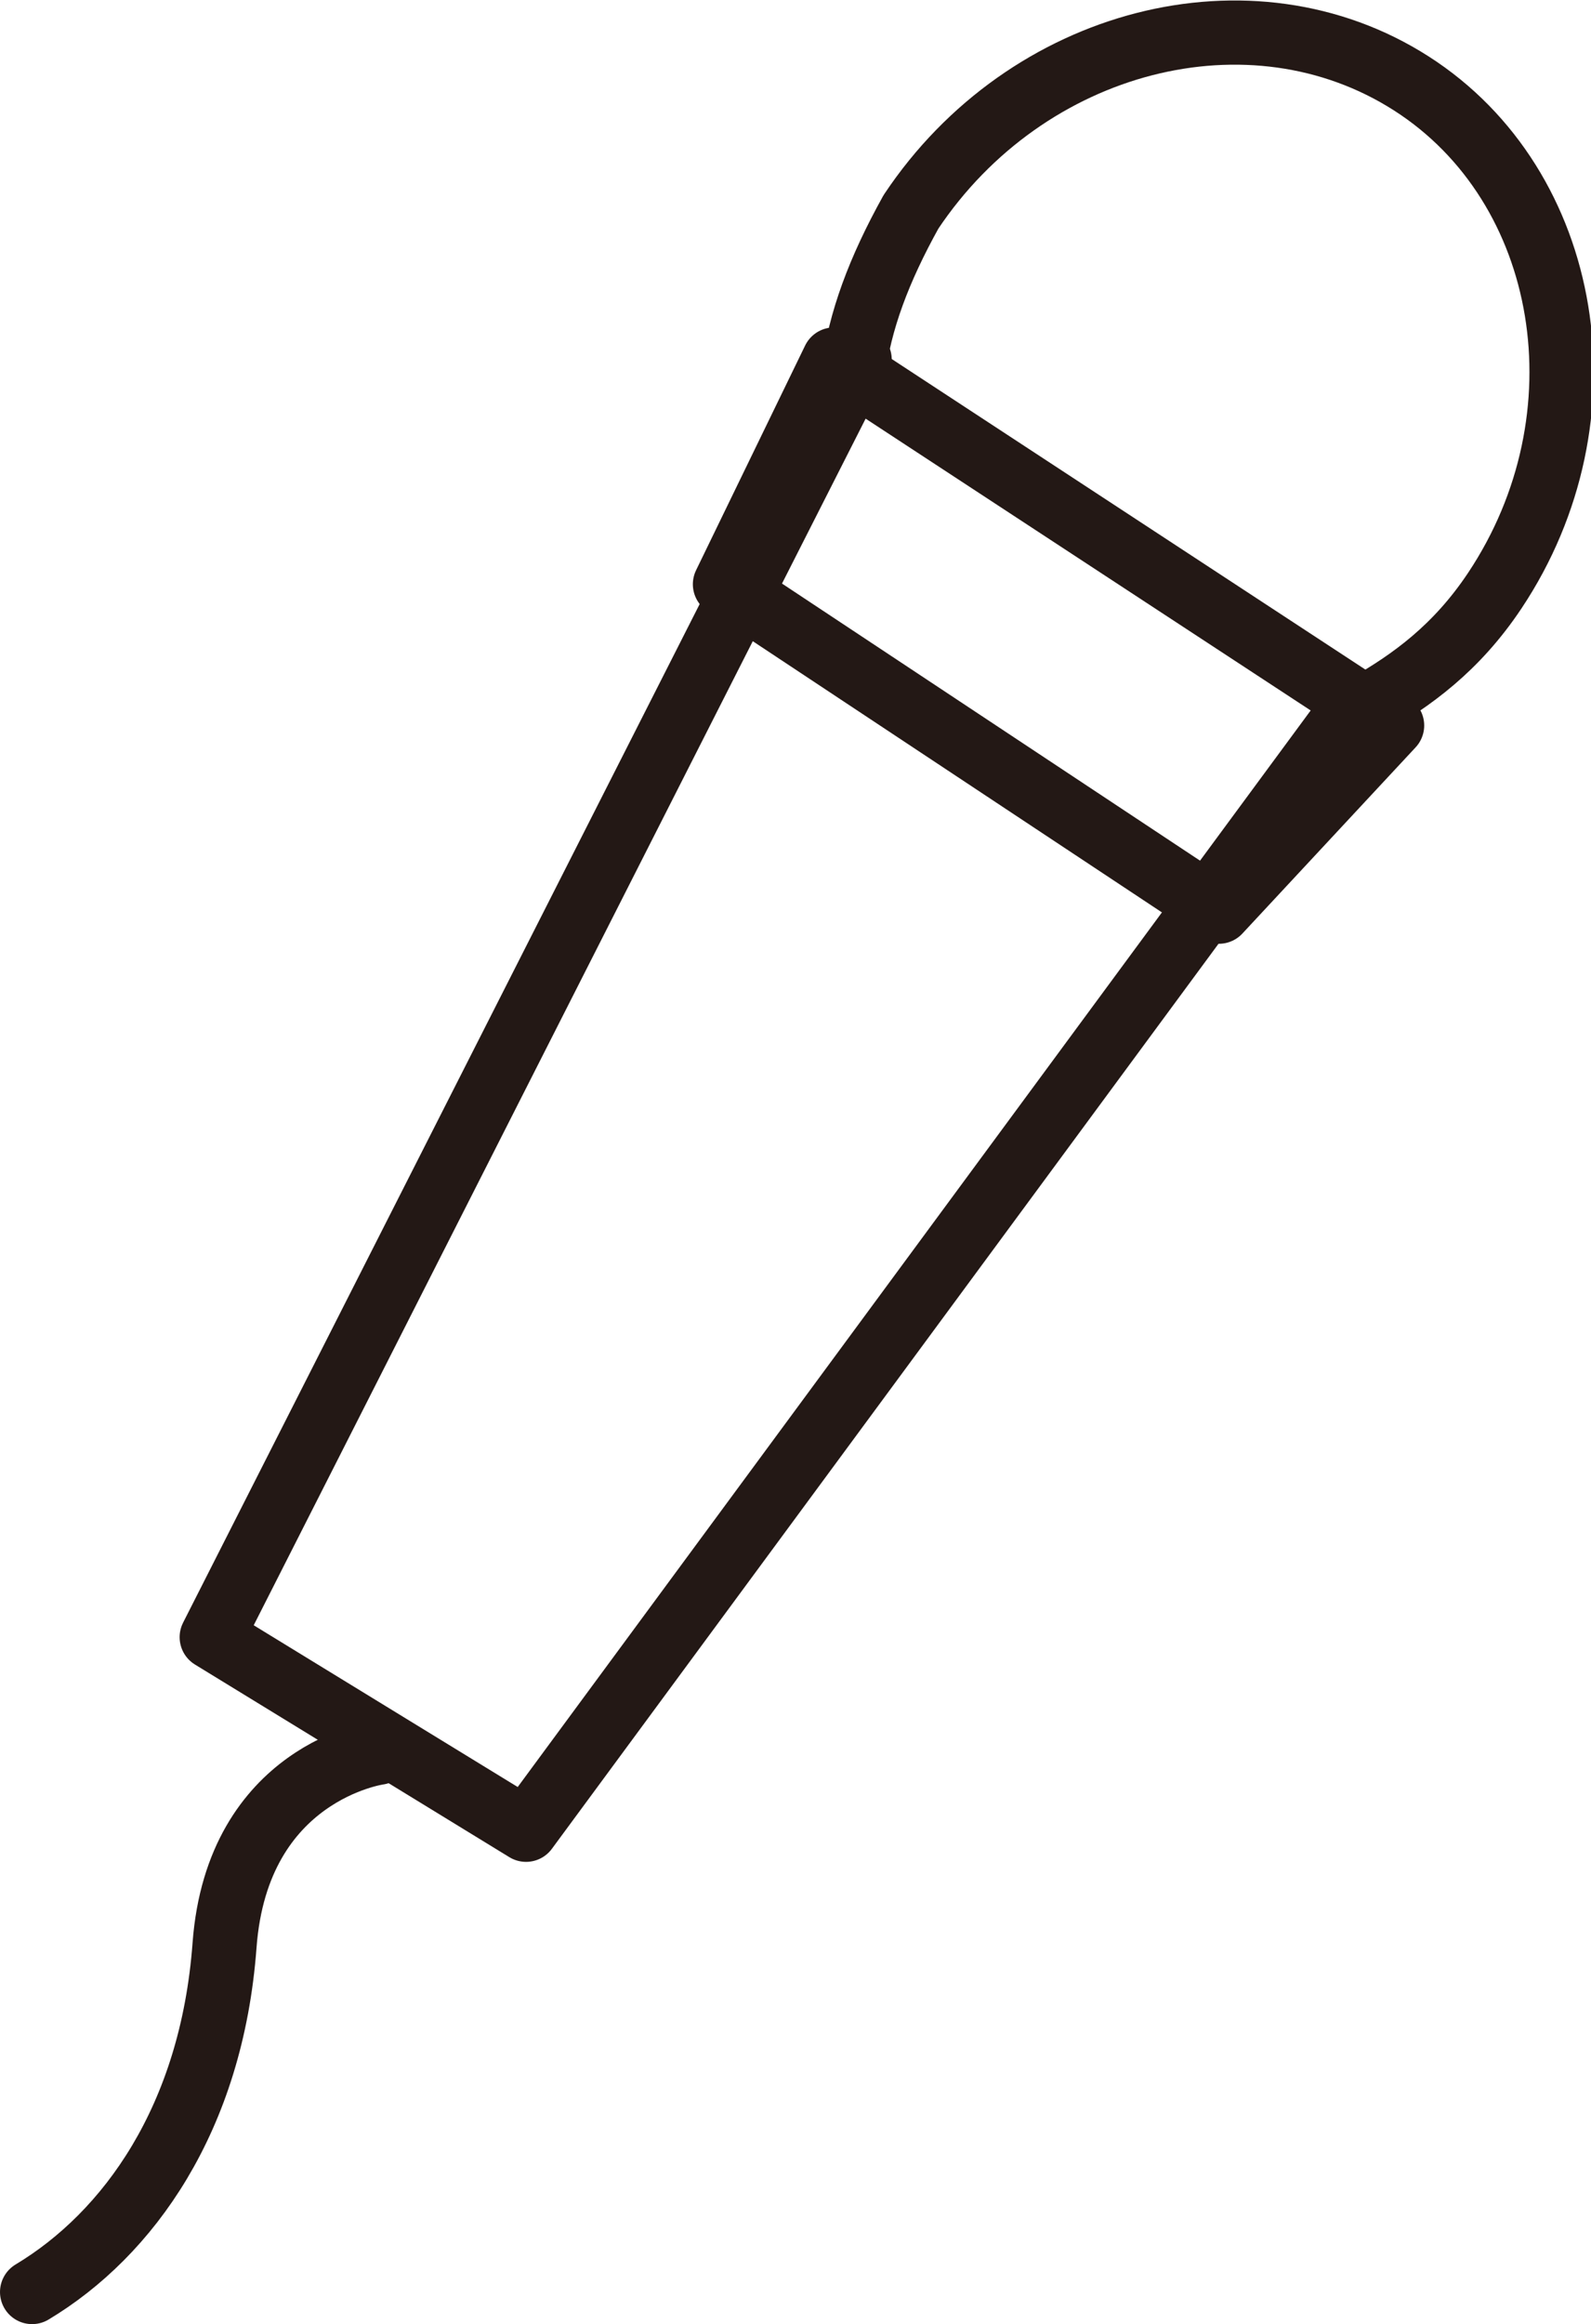
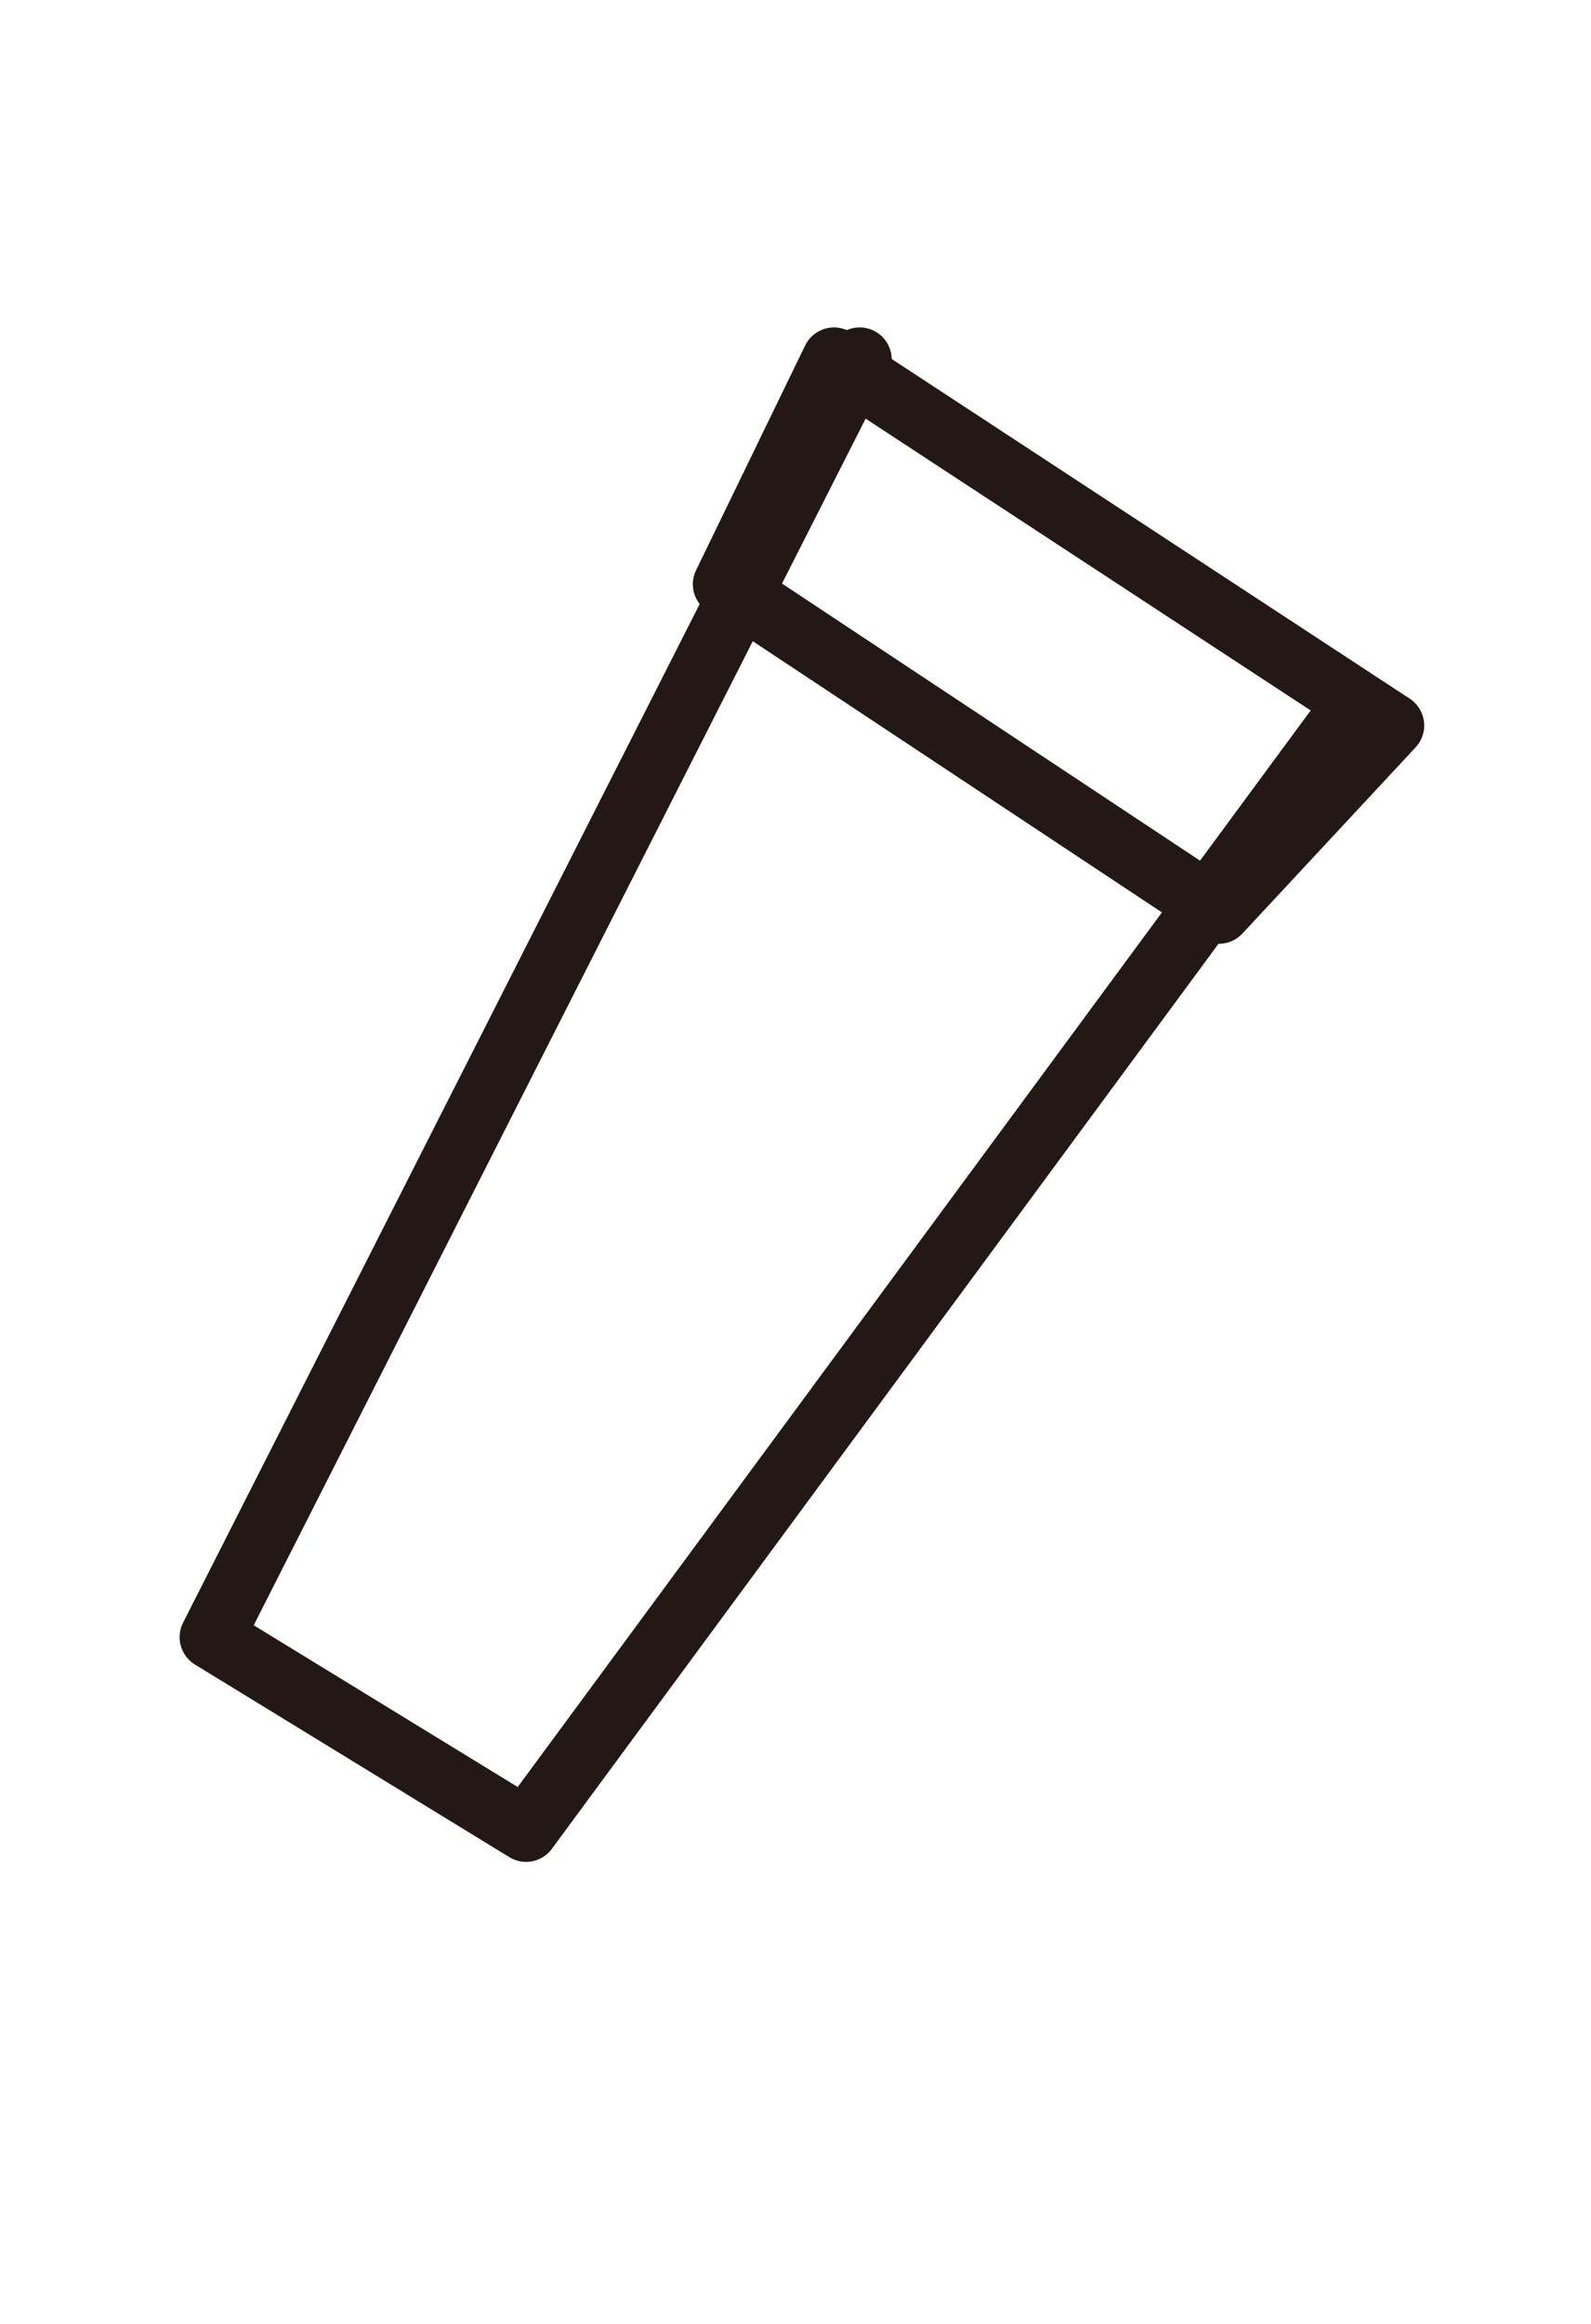
<svg xmlns="http://www.w3.org/2000/svg" version="1.1" id="レイヤー_1" x="0px" y="0px" viewBox="0 0 24.8 36.2" style="enable-background:new 0 0 24.8 36.2;" xml:space="preserve">
  <style type="text/css">
	.st0{fill:none;stroke:#231815;stroke-linecap:round;stroke-linejoin:round;stroke-miterlimit:10;}
</style>
  <g>
    <polyline class="st0" points="21.1,11 8.2,28.5 3.3,25.5 13.4,5.6  " />
-     <path class="st0" d="M13.3,5.8c0.1-0.8,0.4-1.6,0.9-2.5C16,0.6,19.5-0.3,22,1.3c2.5,1.6,3.1,5.2,1.3,7.9c-0.6,0.9-1.3,1.4-2,1.8" />
    <polygon class="st0" points="19,14.2 11.3,9.1 13,5.6 21.7,11.3  " />
-     <path class="st0" d="M5.9,27.3c0,0-2.2,0.3-2.4,3c-0.2,2.7-1.5,4.5-3,5.4" />
  </g>
</svg>